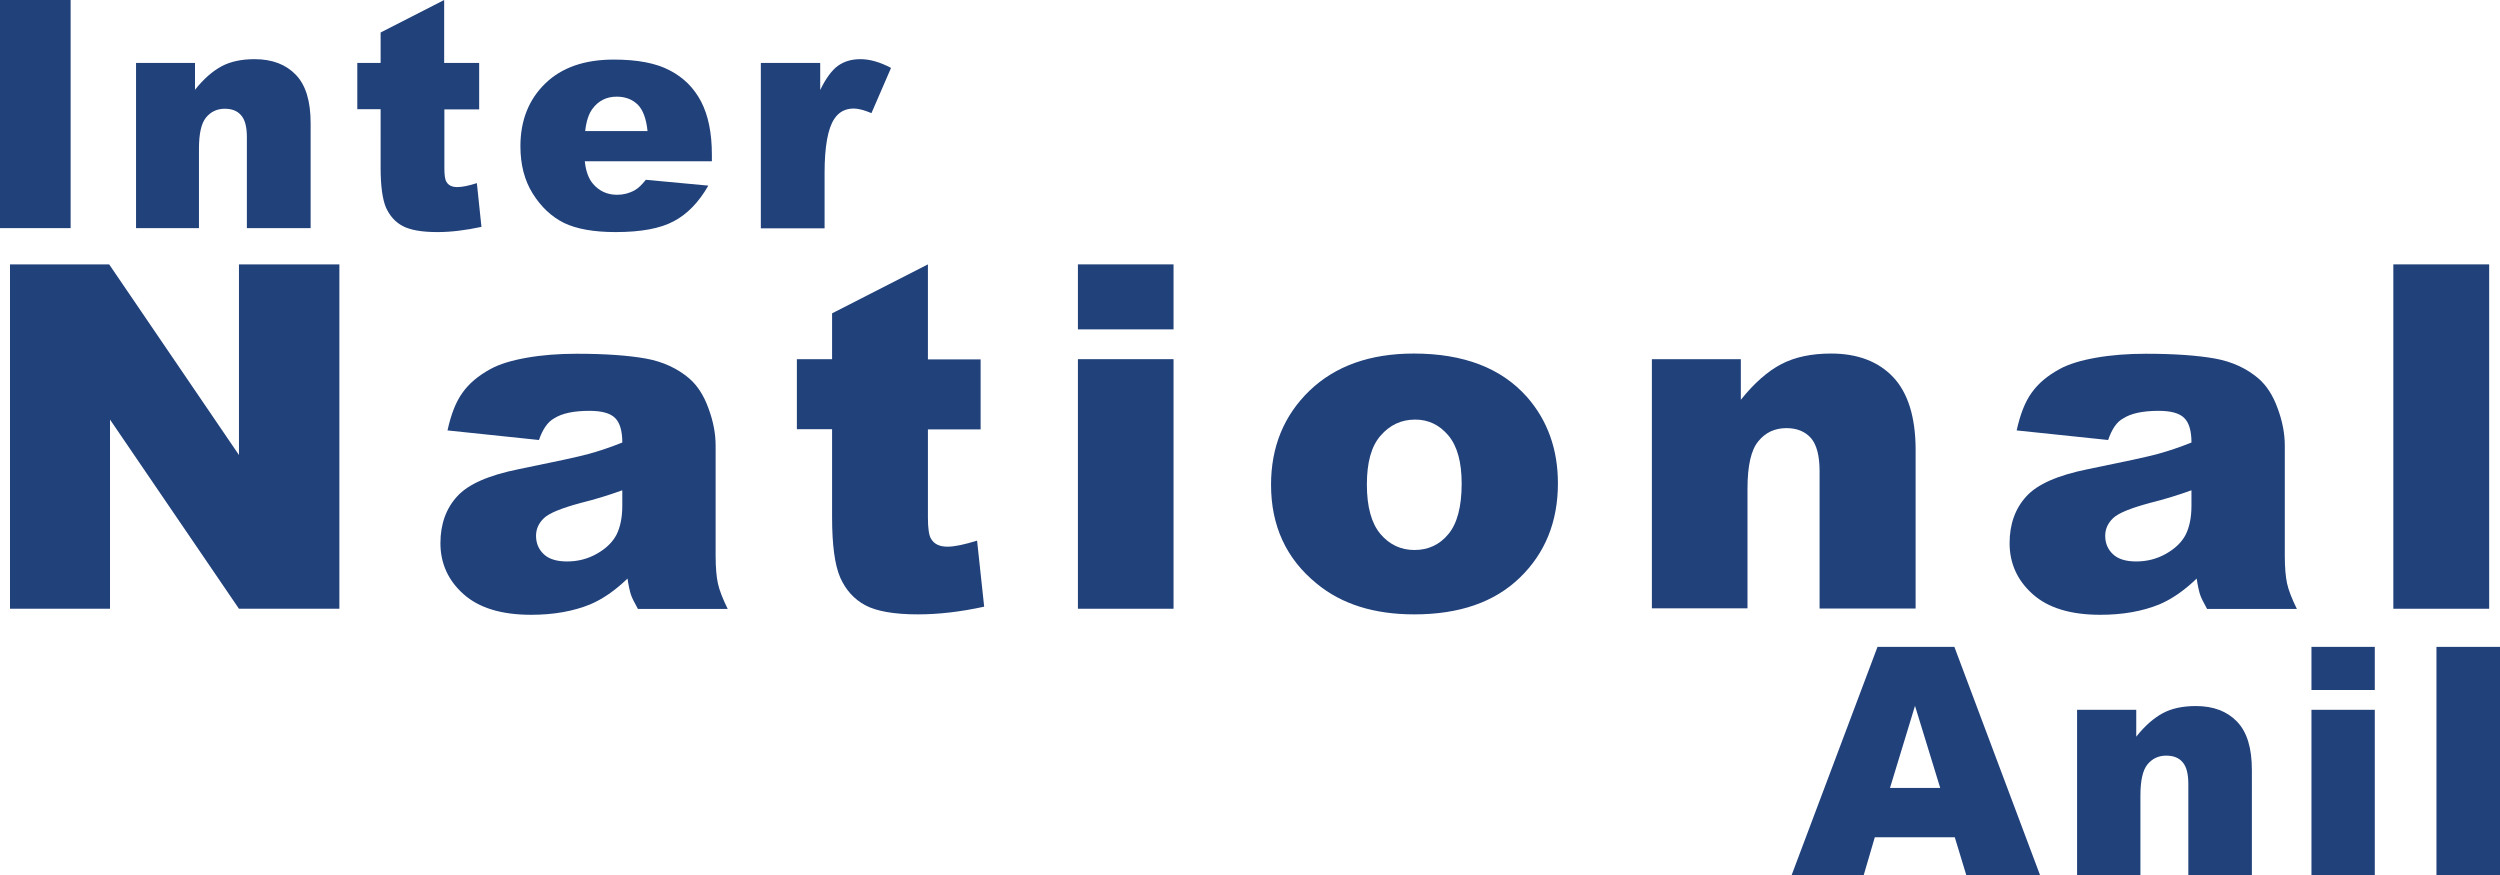
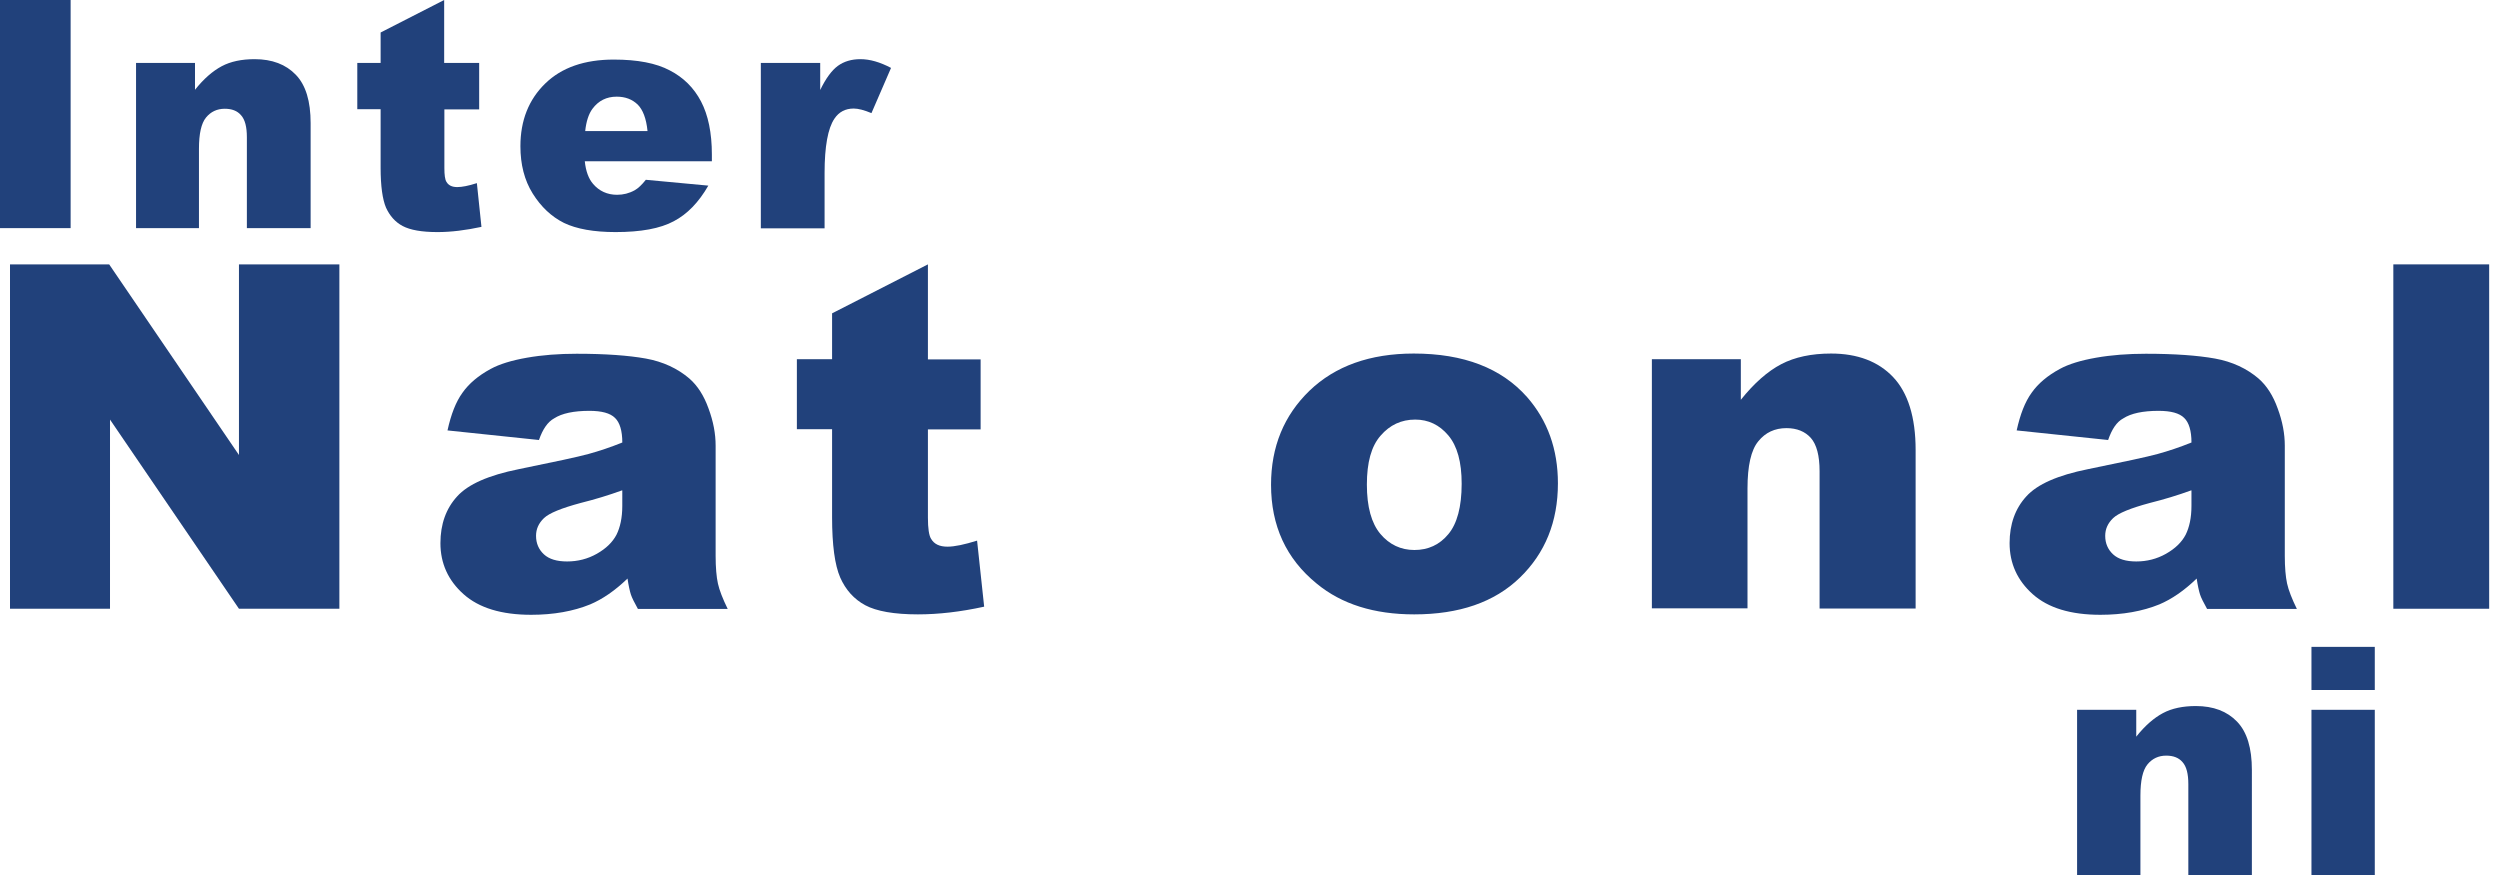
<svg xmlns="http://www.w3.org/2000/svg" version="1.1" id="Layer_1" x="0px" y="0px" viewBox="0 0 120 42" style="enable-background:new 0 0 120 42;" xml:space="preserve">
  <style type="text/css">
	.st0{fill:#21417B;}
</style>
  <g>
    <path class="st0" d="M0,0h3.39v10.95H0V0z" />
    <path class="st0" d="M6.53,3.02h2.83v1.29c0.42-0.53,0.85-0.9,1.28-1.13c0.43-0.23,0.96-0.34,1.58-0.34c0.84,0,1.5,0.25,1.98,0.75   c0.48,0.5,0.71,1.27,0.71,2.32v5.04h-3.06V6.59c0-0.5-0.09-0.85-0.28-1.06c-0.18-0.21-0.44-0.31-0.78-0.31   c-0.37,0-0.67,0.14-0.9,0.42c-0.23,0.28-0.34,0.78-0.34,1.5v3.81H6.53V3.02z" />
    <path class="st0" d="M21.32,0v3.02H23v2.23h-1.67v2.81c0,0.34,0.03,0.56,0.1,0.67c0.1,0.17,0.27,0.25,0.52,0.25   c0.22,0,0.54-0.06,0.94-0.19l0.22,2.1c-0.75,0.16-1.45,0.25-2.11,0.25c-0.76,0-1.31-0.1-1.67-0.29c-0.36-0.19-0.62-0.49-0.8-0.88   c-0.17-0.4-0.26-1.04-0.26-1.92V5.24h-1.12V3.02h1.12V1.56L21.32,0z" />
    <path class="st0" d="M34.17,7.74h-6.1c0.05,0.49,0.19,0.85,0.4,1.09c0.29,0.34,0.68,0.52,1.15,0.52c0.3,0,0.58-0.07,0.85-0.22   c0.16-0.09,0.34-0.26,0.53-0.5l3,0.28c-0.46,0.8-1.01,1.37-1.66,1.71c-0.65,0.35-1.58,0.52-2.79,0.52c-1.05,0-1.88-0.15-2.48-0.44   c-0.6-0.3-1.1-0.77-1.5-1.41c-0.4-0.64-0.59-1.4-0.59-2.27c0-1.24,0.4-2.24,1.19-3.01c0.79-0.77,1.89-1.15,3.29-1.15   c1.14,0,2.03,0.17,2.69,0.52c0.66,0.34,1.16,0.84,1.5,1.49c0.34,0.65,0.52,1.5,0.52,2.55V7.74z M31.08,6.28   c-0.06-0.59-0.22-1.01-0.47-1.26c-0.26-0.25-0.59-0.38-1.01-0.38c-0.48,0-0.87,0.19-1.16,0.58c-0.18,0.24-0.3,0.6-0.35,1.07H31.08z   " />
    <path class="st0" d="M36.52,3.02h2.85v1.3c0.27-0.56,0.56-0.95,0.85-1.16c0.29-0.21,0.65-0.32,1.08-0.32   c0.45,0,0.94,0.14,1.47,0.42l-0.94,2.17c-0.36-0.15-0.64-0.22-0.85-0.22c-0.4,0-0.71,0.16-0.93,0.49c-0.31,0.46-0.47,1.33-0.47,2.6   v2.66h-3.06V3.02z" />
  </g>
  <g>
    <path class="st0" d="M0.47,12.69h4.77l6.23,9.15v-9.15h4.82v16.53h-4.82l-6.19-9.08v9.08h-4.8V12.69z" />
    <path class="st0" d="M25.87,21.12l-4.39-0.46c0.17-0.77,0.4-1.37,0.72-1.81c0.31-0.44,0.76-0.82,1.35-1.14   c0.42-0.23,1-0.41,1.74-0.54c0.74-0.13,1.53-0.19,2.39-0.19c1.38,0,2.48,0.08,3.32,0.23c0.83,0.15,1.53,0.48,2.09,0.96   c0.39,0.34,0.7,0.82,0.92,1.44c0.23,0.62,0.34,1.21,0.34,1.78v5.29c0,0.56,0.04,1.01,0.11,1.33c0.07,0.32,0.23,0.73,0.47,1.22   h-4.31c-0.17-0.31-0.29-0.54-0.34-0.7c-0.05-0.16-0.11-0.42-0.16-0.76c-0.6,0.58-1.2,0.99-1.79,1.24c-0.81,0.33-1.76,0.5-2.83,0.5   c-1.43,0-2.51-0.33-3.25-0.99c-0.74-0.66-1.11-1.48-1.11-2.45c0-0.91,0.27-1.66,0.8-2.24c0.53-0.59,1.52-1.02,2.96-1.31   c1.72-0.35,2.84-0.59,3.35-0.73c0.51-0.14,1.05-0.32,1.62-0.55c0-0.56-0.12-0.96-0.35-1.18c-0.23-0.23-0.64-0.34-1.23-0.34   c-0.75,0-1.32,0.12-1.69,0.36C26.29,20.25,26.05,20.6,25.87,21.12z M29.85,23.54c-0.63,0.23-1.29,0.43-1.97,0.6   c-0.93,0.25-1.52,0.49-1.77,0.73c-0.26,0.25-0.38,0.53-0.38,0.85c0,0.36,0.13,0.66,0.38,0.89c0.25,0.23,0.62,0.34,1.11,0.34   c0.51,0,0.99-0.12,1.43-0.37c0.44-0.25,0.75-0.55,0.94-0.91c0.18-0.36,0.28-0.82,0.28-1.39V23.54z" />
    <path class="st0" d="M44.54,12.69v4.56h2.53v3.36h-2.53v4.24c0,0.51,0.05,0.85,0.15,1.01c0.15,0.26,0.41,0.38,0.79,0.38   c0.34,0,0.81-0.1,1.42-0.29l0.34,3.17c-1.14,0.25-2.2,0.37-3.18,0.37c-1.14,0-1.99-0.15-2.53-0.44c-0.54-0.29-0.94-0.74-1.2-1.33   c-0.26-0.6-0.39-1.56-0.39-2.9V20.6h-1.69v-3.36h1.69v-2.2L44.54,12.69z" />
-     <path class="st0" d="M51.74,12.69h4.59v3.12h-4.59V12.69z M51.74,17.24h4.59v11.98h-4.59V17.24z" />
    <path class="st0" d="M61.01,23.27c0-1.83,0.62-3.33,1.85-4.52c1.23-1.18,2.9-1.78,5-1.78c2.4,0,4.21,0.7,5.44,2.09   c0.98,1.12,1.48,2.5,1.48,4.14c0,1.84-0.61,3.35-1.83,4.53c-1.22,1.18-2.91,1.76-5.07,1.76c-1.92,0-3.48-0.49-4.67-1.47   C61.73,26.82,61.01,25.23,61.01,23.27z M65.61,23.26c0,1.07,0.22,1.86,0.65,2.37c0.43,0.51,0.98,0.77,1.63,0.77   c0.66,0,1.21-0.25,1.63-0.76c0.42-0.5,0.64-1.31,0.64-2.42c0-1.04-0.21-1.81-0.64-2.32c-0.43-0.51-0.96-0.76-1.59-0.76   c-0.67,0-1.22,0.26-1.66,0.77C65.82,21.42,65.61,22.2,65.61,23.26z" />
    <path class="st0" d="M79.29,17.24h4.27v1.95c0.64-0.8,1.29-1.37,1.94-1.71s1.45-0.51,2.39-0.51c1.27,0,2.27,0.38,2.98,1.13   s1.08,1.92,1.08,3.5v7.61h-4.61v-6.59c0-0.75-0.14-1.28-0.42-1.6c-0.28-0.31-0.67-0.47-1.17-0.47c-0.56,0-1.01,0.21-1.35,0.63   c-0.35,0.42-0.52,1.18-0.52,2.27v5.75h-4.59V17.24z" />
    <path class="st0" d="M101.19,21.12l-4.39-0.46c0.17-0.77,0.4-1.37,0.72-1.81c0.31-0.44,0.76-0.82,1.35-1.14   c0.42-0.23,1-0.41,1.74-0.54c0.74-0.13,1.53-0.19,2.39-0.19c1.38,0,2.48,0.08,3.32,0.23c0.83,0.15,1.53,0.48,2.09,0.96   c0.39,0.34,0.7,0.82,0.92,1.44c0.23,0.62,0.34,1.21,0.34,1.78v5.29c0,0.56,0.04,1.01,0.11,1.33s0.23,0.73,0.47,1.22h-4.31   c-0.17-0.31-0.29-0.54-0.34-0.7c-0.05-0.16-0.11-0.42-0.16-0.76c-0.6,0.58-1.2,0.99-1.79,1.24c-0.81,0.33-1.76,0.5-2.83,0.5   c-1.43,0-2.51-0.33-3.25-0.99c-0.74-0.66-1.11-1.48-1.11-2.45c0-0.91,0.27-1.66,0.8-2.24c0.53-0.59,1.52-1.02,2.96-1.31   c1.72-0.35,2.84-0.59,3.35-0.73c0.51-0.14,1.05-0.32,1.62-0.55c0-0.56-0.12-0.96-0.35-1.18c-0.23-0.23-0.64-0.34-1.23-0.34   c-0.75,0-1.32,0.12-1.69,0.36C101.6,20.25,101.37,20.6,101.19,21.12z M105.17,23.54c-0.63,0.23-1.29,0.43-1.97,0.6   c-0.93,0.25-1.52,0.49-1.77,0.73c-0.26,0.25-0.38,0.53-0.38,0.85c0,0.36,0.13,0.66,0.38,0.89c0.25,0.23,0.62,0.34,1.11,0.34   c0.51,0,0.99-0.12,1.43-0.37c0.44-0.25,0.75-0.55,0.94-0.91c0.18-0.36,0.28-0.82,0.28-1.39V23.54z" />
    <path class="st0" d="M114.88,12.69h4.6v16.53h-4.6V12.69z" />
  </g>
  <g>
-     <path class="st0" d="M93.83,40.19h-3.84L89.46,42H86l4.12-10.95h3.69L97.92,42h-3.54L93.83,40.19z M93.13,37.82l-1.21-3.94   l-1.2,3.94H93.13z" />
    <path class="st0" d="M99.71,34.07h2.83v1.29c0.42-0.53,0.85-0.9,1.28-1.13c0.43-0.23,0.96-0.34,1.58-0.34   c0.84,0,1.5,0.25,1.98,0.75c0.48,0.5,0.71,1.27,0.71,2.32V42h-3.05v-4.36c0-0.5-0.09-0.85-0.28-1.06   c-0.18-0.21-0.44-0.31-0.78-0.31c-0.37,0-0.67,0.14-0.9,0.42c-0.23,0.28-0.34,0.78-0.34,1.5V42h-3.04V34.07z" />
    <path class="st0" d="M110.95,31.05h3.04v2.07h-3.04V31.05z M110.95,34.07h3.04V42h-3.04V34.07z" />
-     <path class="st0" d="M116.95,31.05H120V42h-3.05V31.05z" />
+     <path class="st0" d="M116.95,31.05H120h-3.05V31.05z" />
  </g>
</svg>